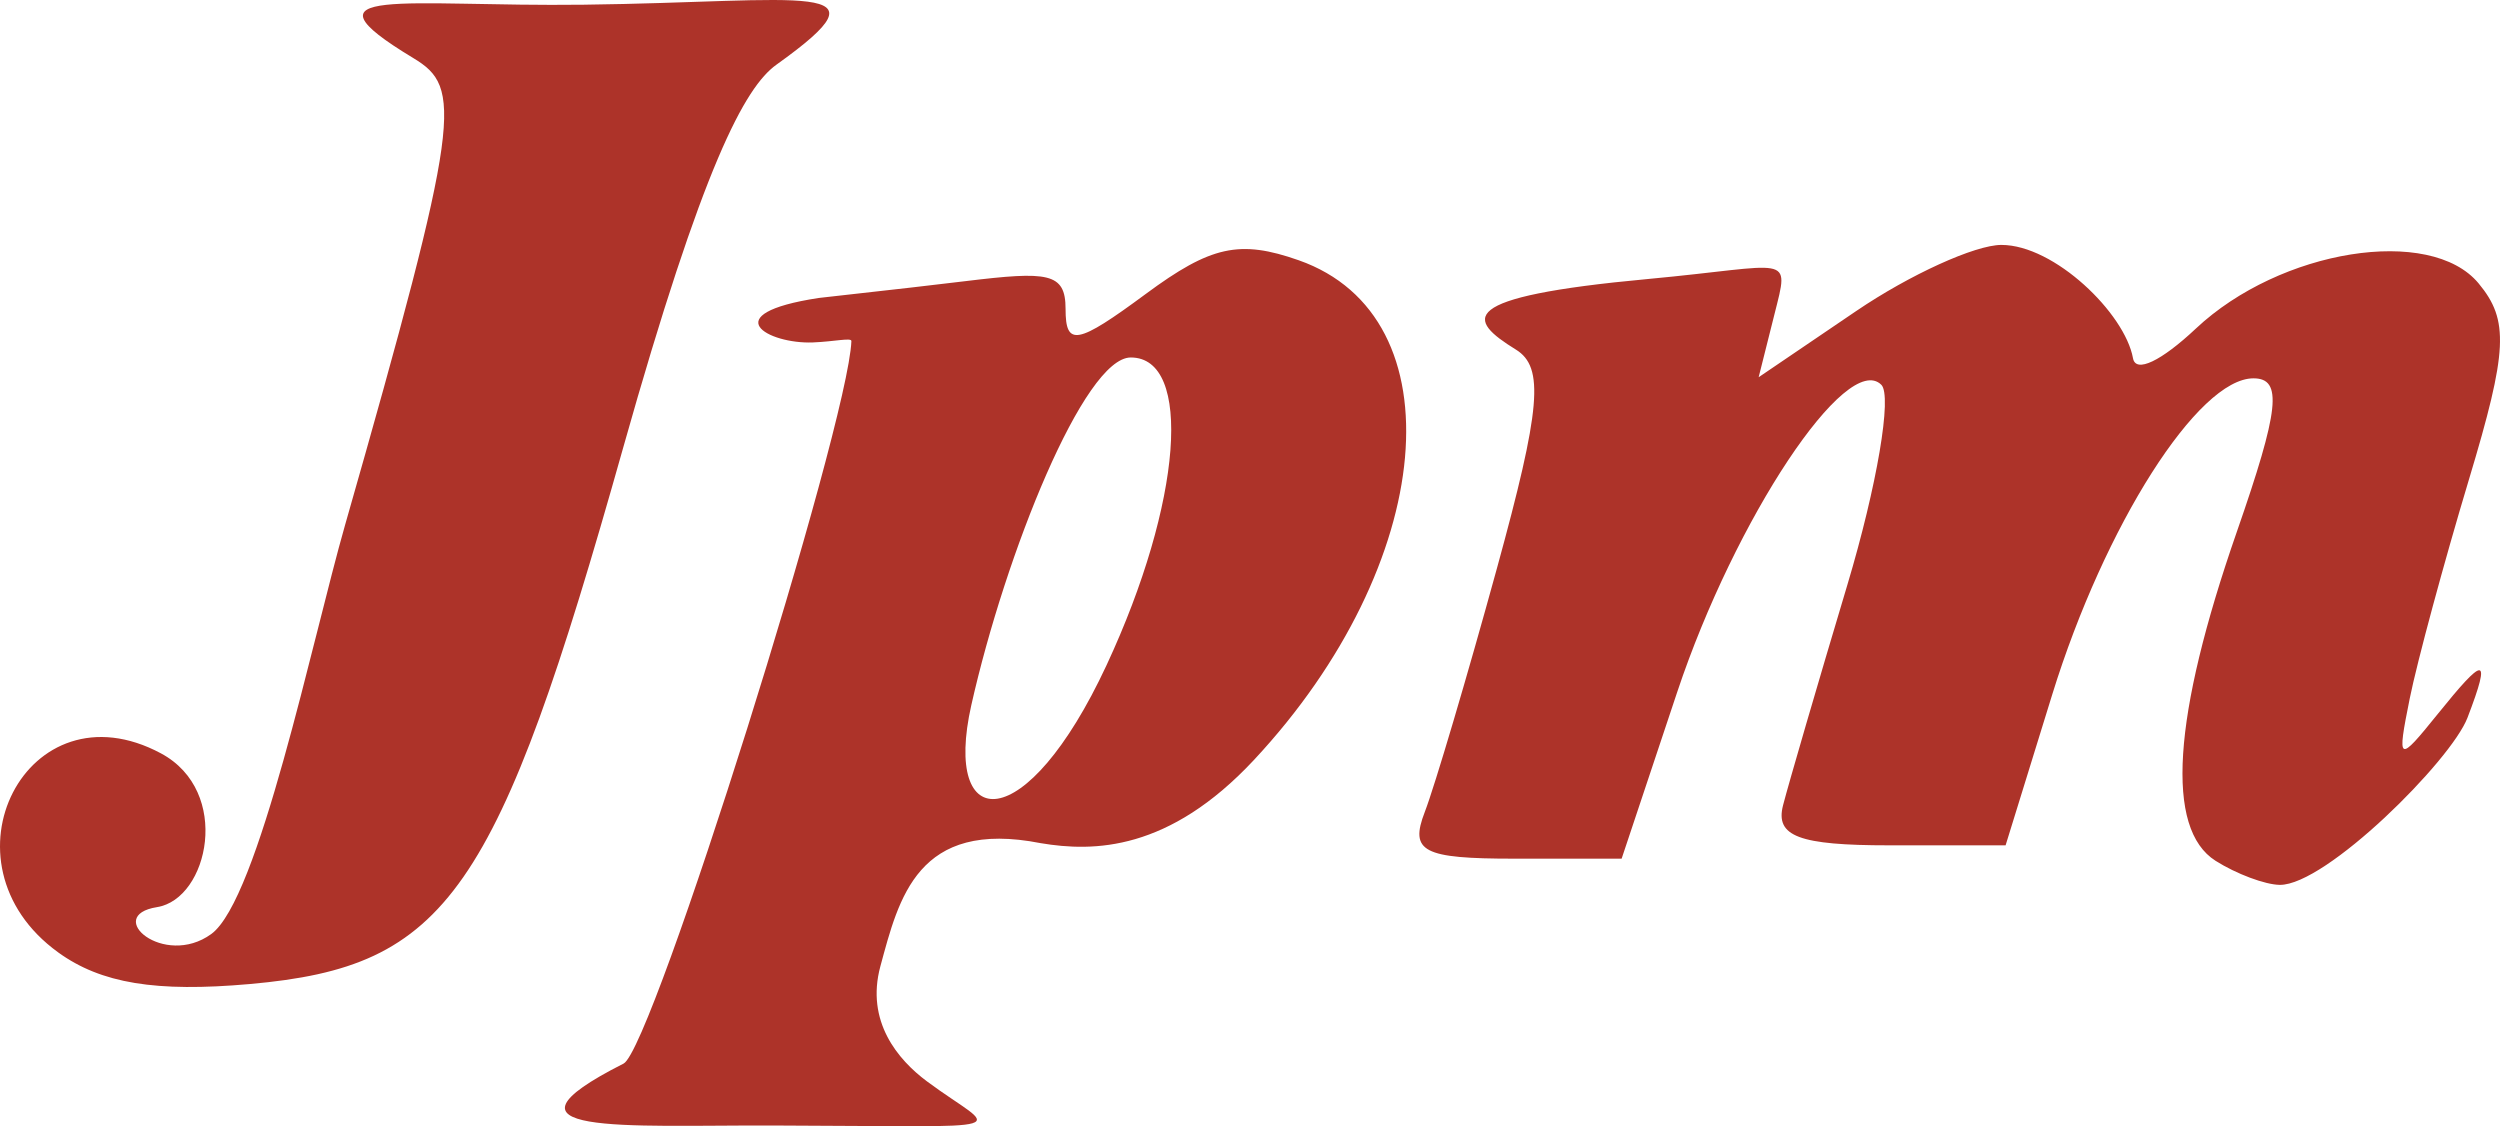
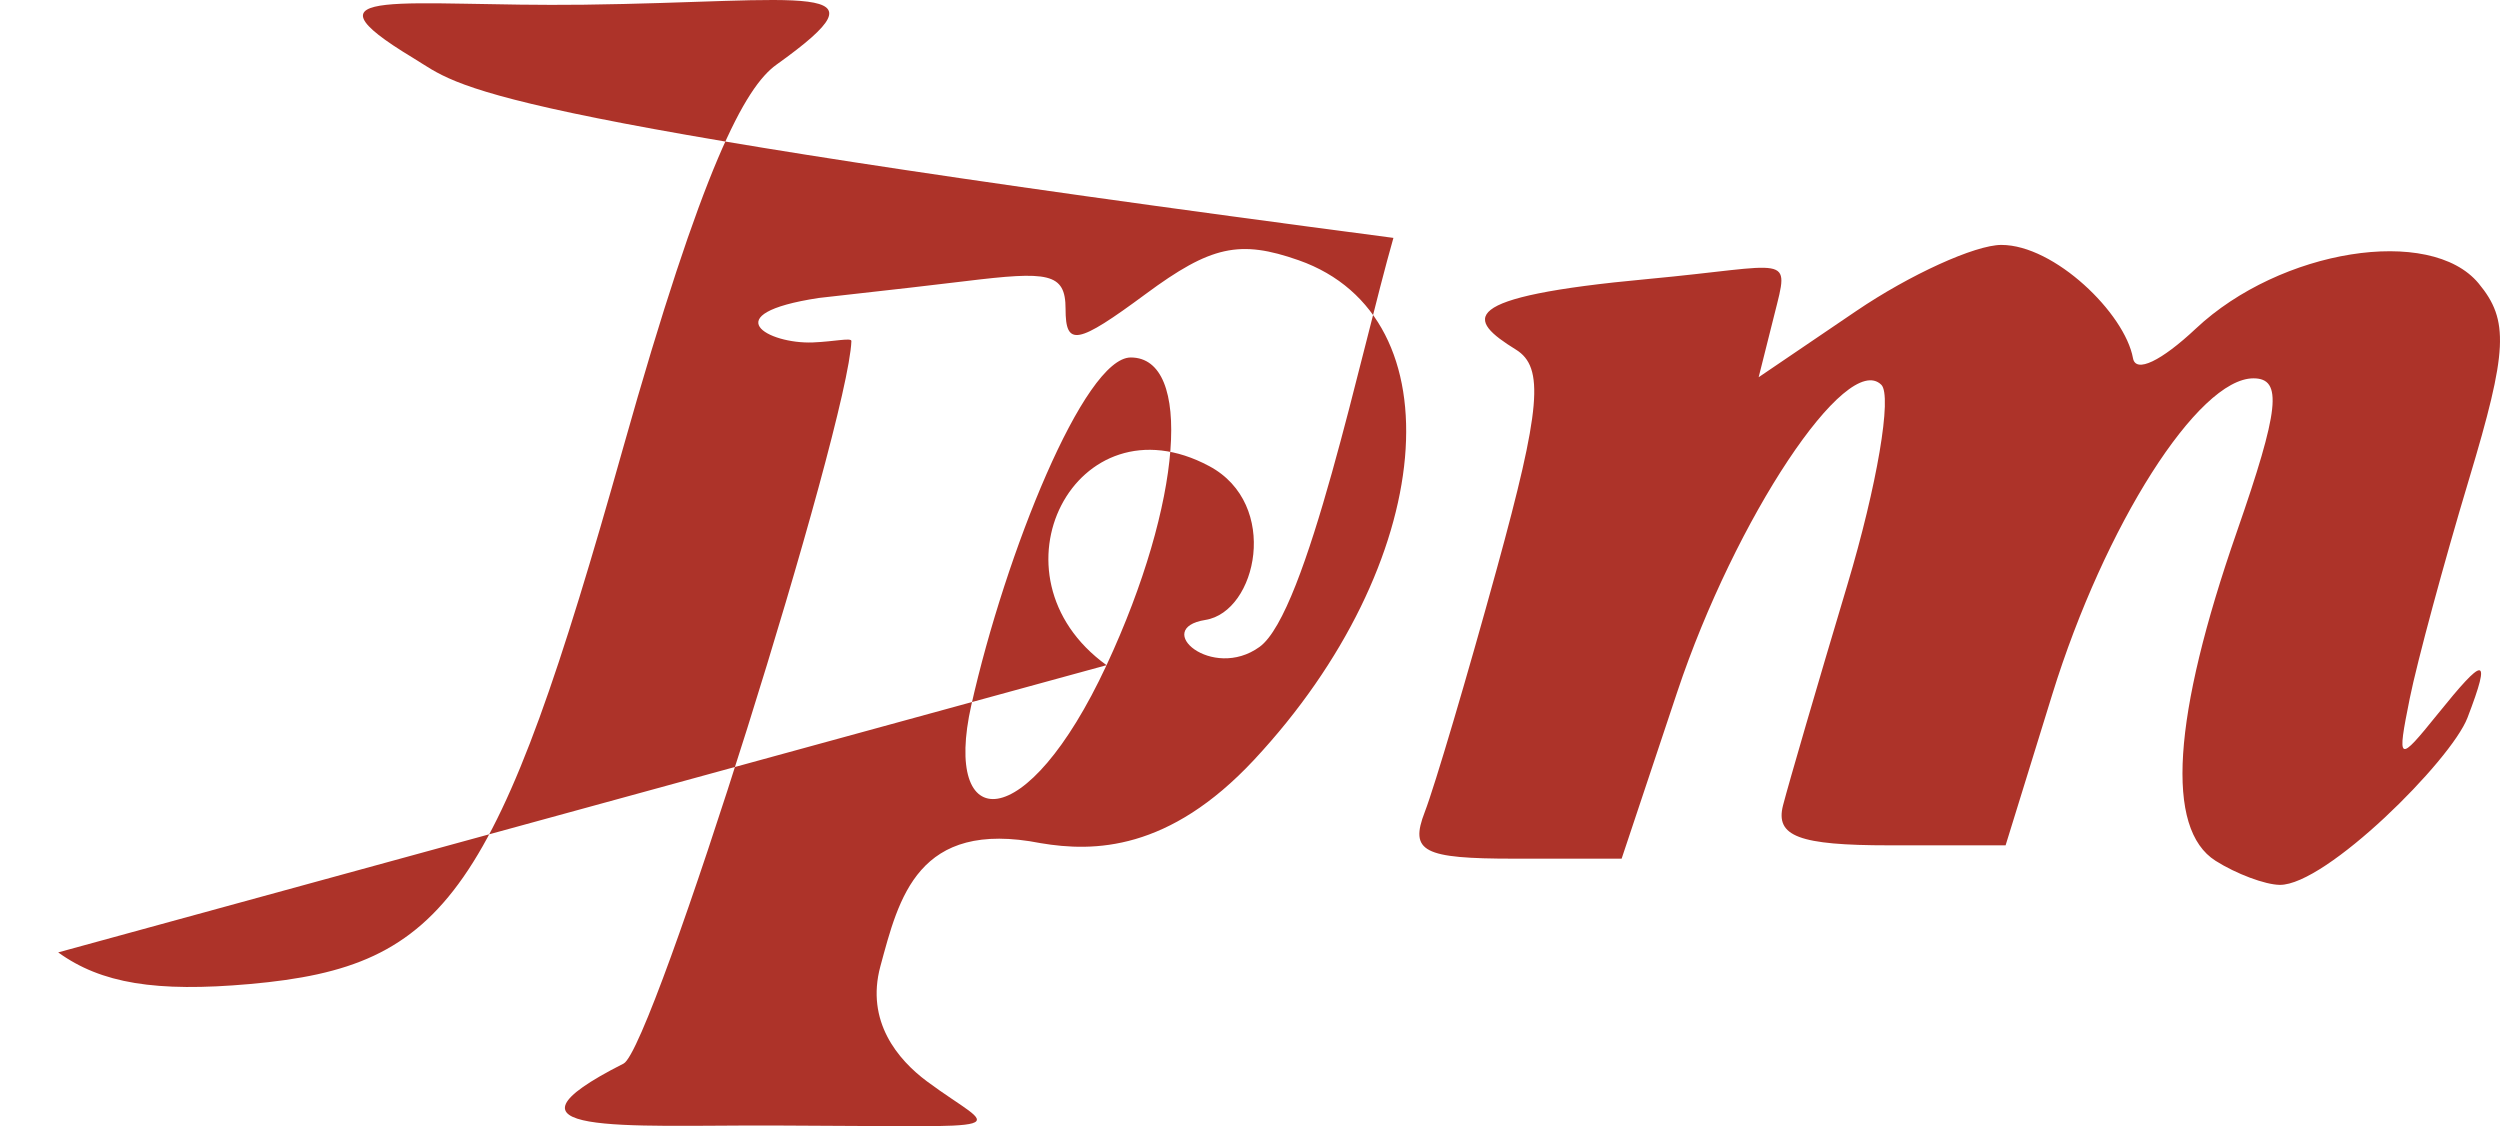
<svg xmlns="http://www.w3.org/2000/svg" width="110.986" height="50">
-   <path d="M27.684 47.217c1.298-.657 9.978-28.36 10.113-32.075.006-.163-.73.02-1.706.06-1.985.081-4.406-1.262.256-1.974 4.74-.539 4.031-.446 6.515-.747 3.668-.446 4.443-.382 4.443 1.233 0 1.686.509 1.591 3.56-.664 2.89-2.137 4.167-2.418 6.79-1.496 7.112 2.502 6.13 13.482-1.983 22.18-3.78 4.052-7.116 4.094-9.468 3.698-5.48-1.08-6.302 2.45-7.119 5.461-.665 2.454.784 4.158 2.062 5.11 3.117 2.321 4.566 1.996-6.874 1.963-6.514-.018-12.926.462-6.59-2.749M49.125 29.53c3.368-7.234 3.833-13.66 1.075-13.66-2.067 0-5.561 8.687-7.08 15.438-1.29 5.74 2.425 5.913 6.005-1.778M2.583 42.28c-5.508-3.98-1.365-12.008 4.56-8.836 3.155 1.688 2.114 6.463-.171 6.827-2.394.381.303 2.717 2.404 1.197s4.478-13.024 5.942-18.157C20.516 5.122 20.523 3.89 18.35 2.579 12.978-.664 17.98.308 25.91.209c9.837-.122 13.851-1.122 8.56 2.662-1.398 1-3.262 4.434-6.809 17.02-5.59 19.841-7.797 23.012-16.56 23.794-4.182.373-6.613-.027-8.518-1.404m95.776-4.066c-2.238-1.417-1.917-6.383.944-14.607 1.89-5.43 2.04-6.812.738-6.812-2.459 0-6.607 6.52-8.934 14.038l-2.07 6.694h-5.17c-4.007 0-5.065-.399-4.71-1.777.252-.977 1.536-5.38 2.854-9.782 1.318-4.404 1.997-8.402 1.51-8.886-1.537-1.523-6.488 5.93-9.06 13.633l-2.47 7.404h-4.77c-4.056 0-4.649-.31-3.969-2.073.44-1.14 1.882-6.008 3.203-10.817 1.95-7.097 2.11-8.927.842-9.71-2.157-1.333-2.776-2.334 5.865-3.134 6.358-.59 6.306-1.191 5.611 1.576l-.699 2.785 4.328-2.937c2.38-1.616 5.282-2.937 6.448-2.937 2.354 0 5.482 3.035 5.843 5.03.122.677 1.256.126 2.792-1.317 3.745-3.518 10.411-4.584 12.55-2.007 1.362 1.641 1.297 2.974-.427 8.705-1.119 3.721-2.302 8.1-2.63 9.728-.571 2.85-.524 2.876 1.249.68 2.028-2.514 2.419-2.705 1.315.172-.732 1.906-6.288 7.442-8.334 7.419-.651-.008-1.933-.488-2.849-1.068" style="fill:#ad3329;fill-opacity:1;stroke-width:3.702" />
+   <path d="M27.684 47.217c1.298-.657 9.978-28.36 10.113-32.075.006-.163-.73.02-1.706.06-1.985.081-4.406-1.262.256-1.974 4.74-.539 4.031-.446 6.515-.747 3.668-.446 4.443-.382 4.443 1.233 0 1.686.509 1.591 3.56-.664 2.89-2.137 4.167-2.418 6.79-1.496 7.112 2.502 6.13 13.482-1.983 22.18-3.78 4.052-7.116 4.094-9.468 3.698-5.48-1.08-6.302 2.45-7.119 5.461-.665 2.454.784 4.158 2.062 5.11 3.117 2.321 4.566 1.996-6.874 1.963-6.514-.018-12.926.462-6.59-2.749M49.125 29.53c3.368-7.234 3.833-13.66 1.075-13.66-2.067 0-5.561 8.687-7.08 15.438-1.29 5.74 2.425 5.913 6.005-1.778c-5.508-3.98-1.365-12.008 4.56-8.836 3.155 1.688 2.114 6.463-.171 6.827-2.394.381.303 2.717 2.404 1.197s4.478-13.024 5.942-18.157C20.516 5.122 20.523 3.89 18.35 2.579 12.978-.664 17.98.308 25.91.209c9.837-.122 13.851-1.122 8.56 2.662-1.398 1-3.262 4.434-6.809 17.02-5.59 19.841-7.797 23.012-16.56 23.794-4.182.373-6.613-.027-8.518-1.404m95.776-4.066c-2.238-1.417-1.917-6.383.944-14.607 1.89-5.43 2.04-6.812.738-6.812-2.459 0-6.607 6.52-8.934 14.038l-2.07 6.694h-5.17c-4.007 0-5.065-.399-4.71-1.777.252-.977 1.536-5.38 2.854-9.782 1.318-4.404 1.997-8.402 1.51-8.886-1.537-1.523-6.488 5.93-9.06 13.633l-2.47 7.404h-4.77c-4.056 0-4.649-.31-3.969-2.073.44-1.14 1.882-6.008 3.203-10.817 1.95-7.097 2.11-8.927.842-9.71-2.157-1.333-2.776-2.334 5.865-3.134 6.358-.59 6.306-1.191 5.611 1.576l-.699 2.785 4.328-2.937c2.38-1.616 5.282-2.937 6.448-2.937 2.354 0 5.482 3.035 5.843 5.03.122.677 1.256.126 2.792-1.317 3.745-3.518 10.411-4.584 12.55-2.007 1.362 1.641 1.297 2.974-.427 8.705-1.119 3.721-2.302 8.1-2.63 9.728-.571 2.85-.524 2.876 1.249.68 2.028-2.514 2.419-2.705 1.315.172-.732 1.906-6.288 7.442-8.334 7.419-.651-.008-1.933-.488-2.849-1.068" style="fill:#ad3329;fill-opacity:1;stroke-width:3.702" />
</svg>